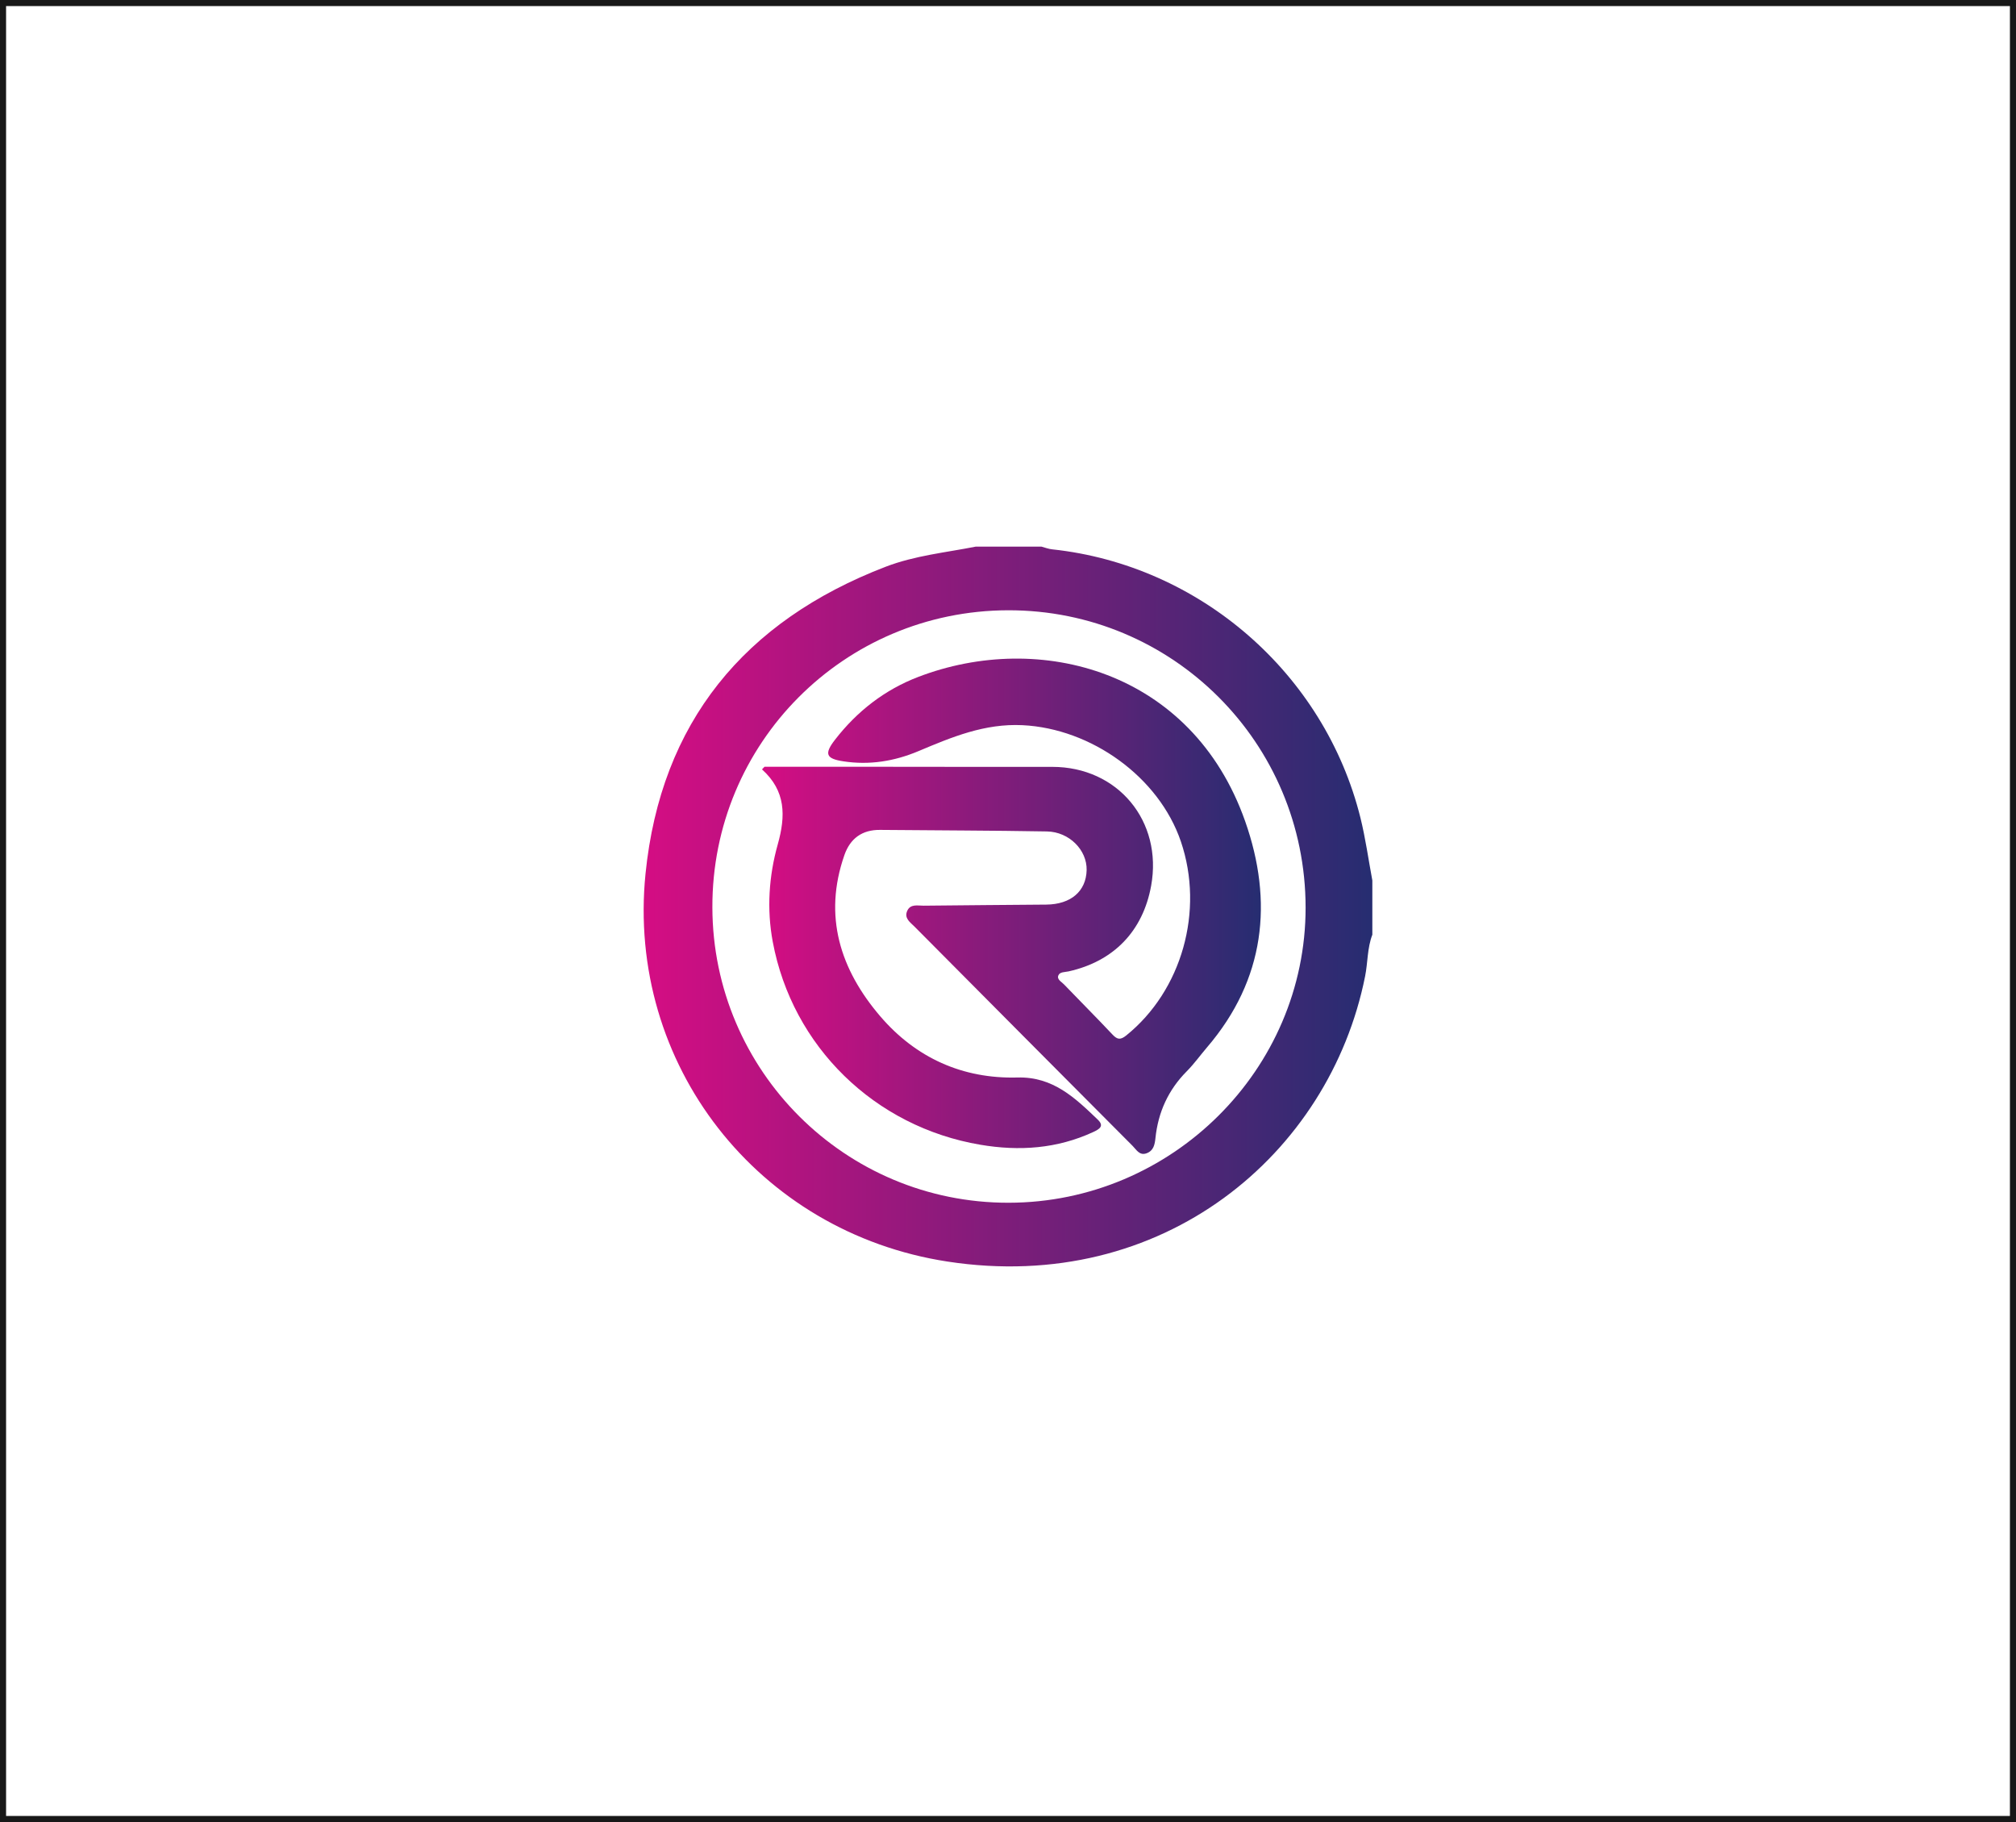
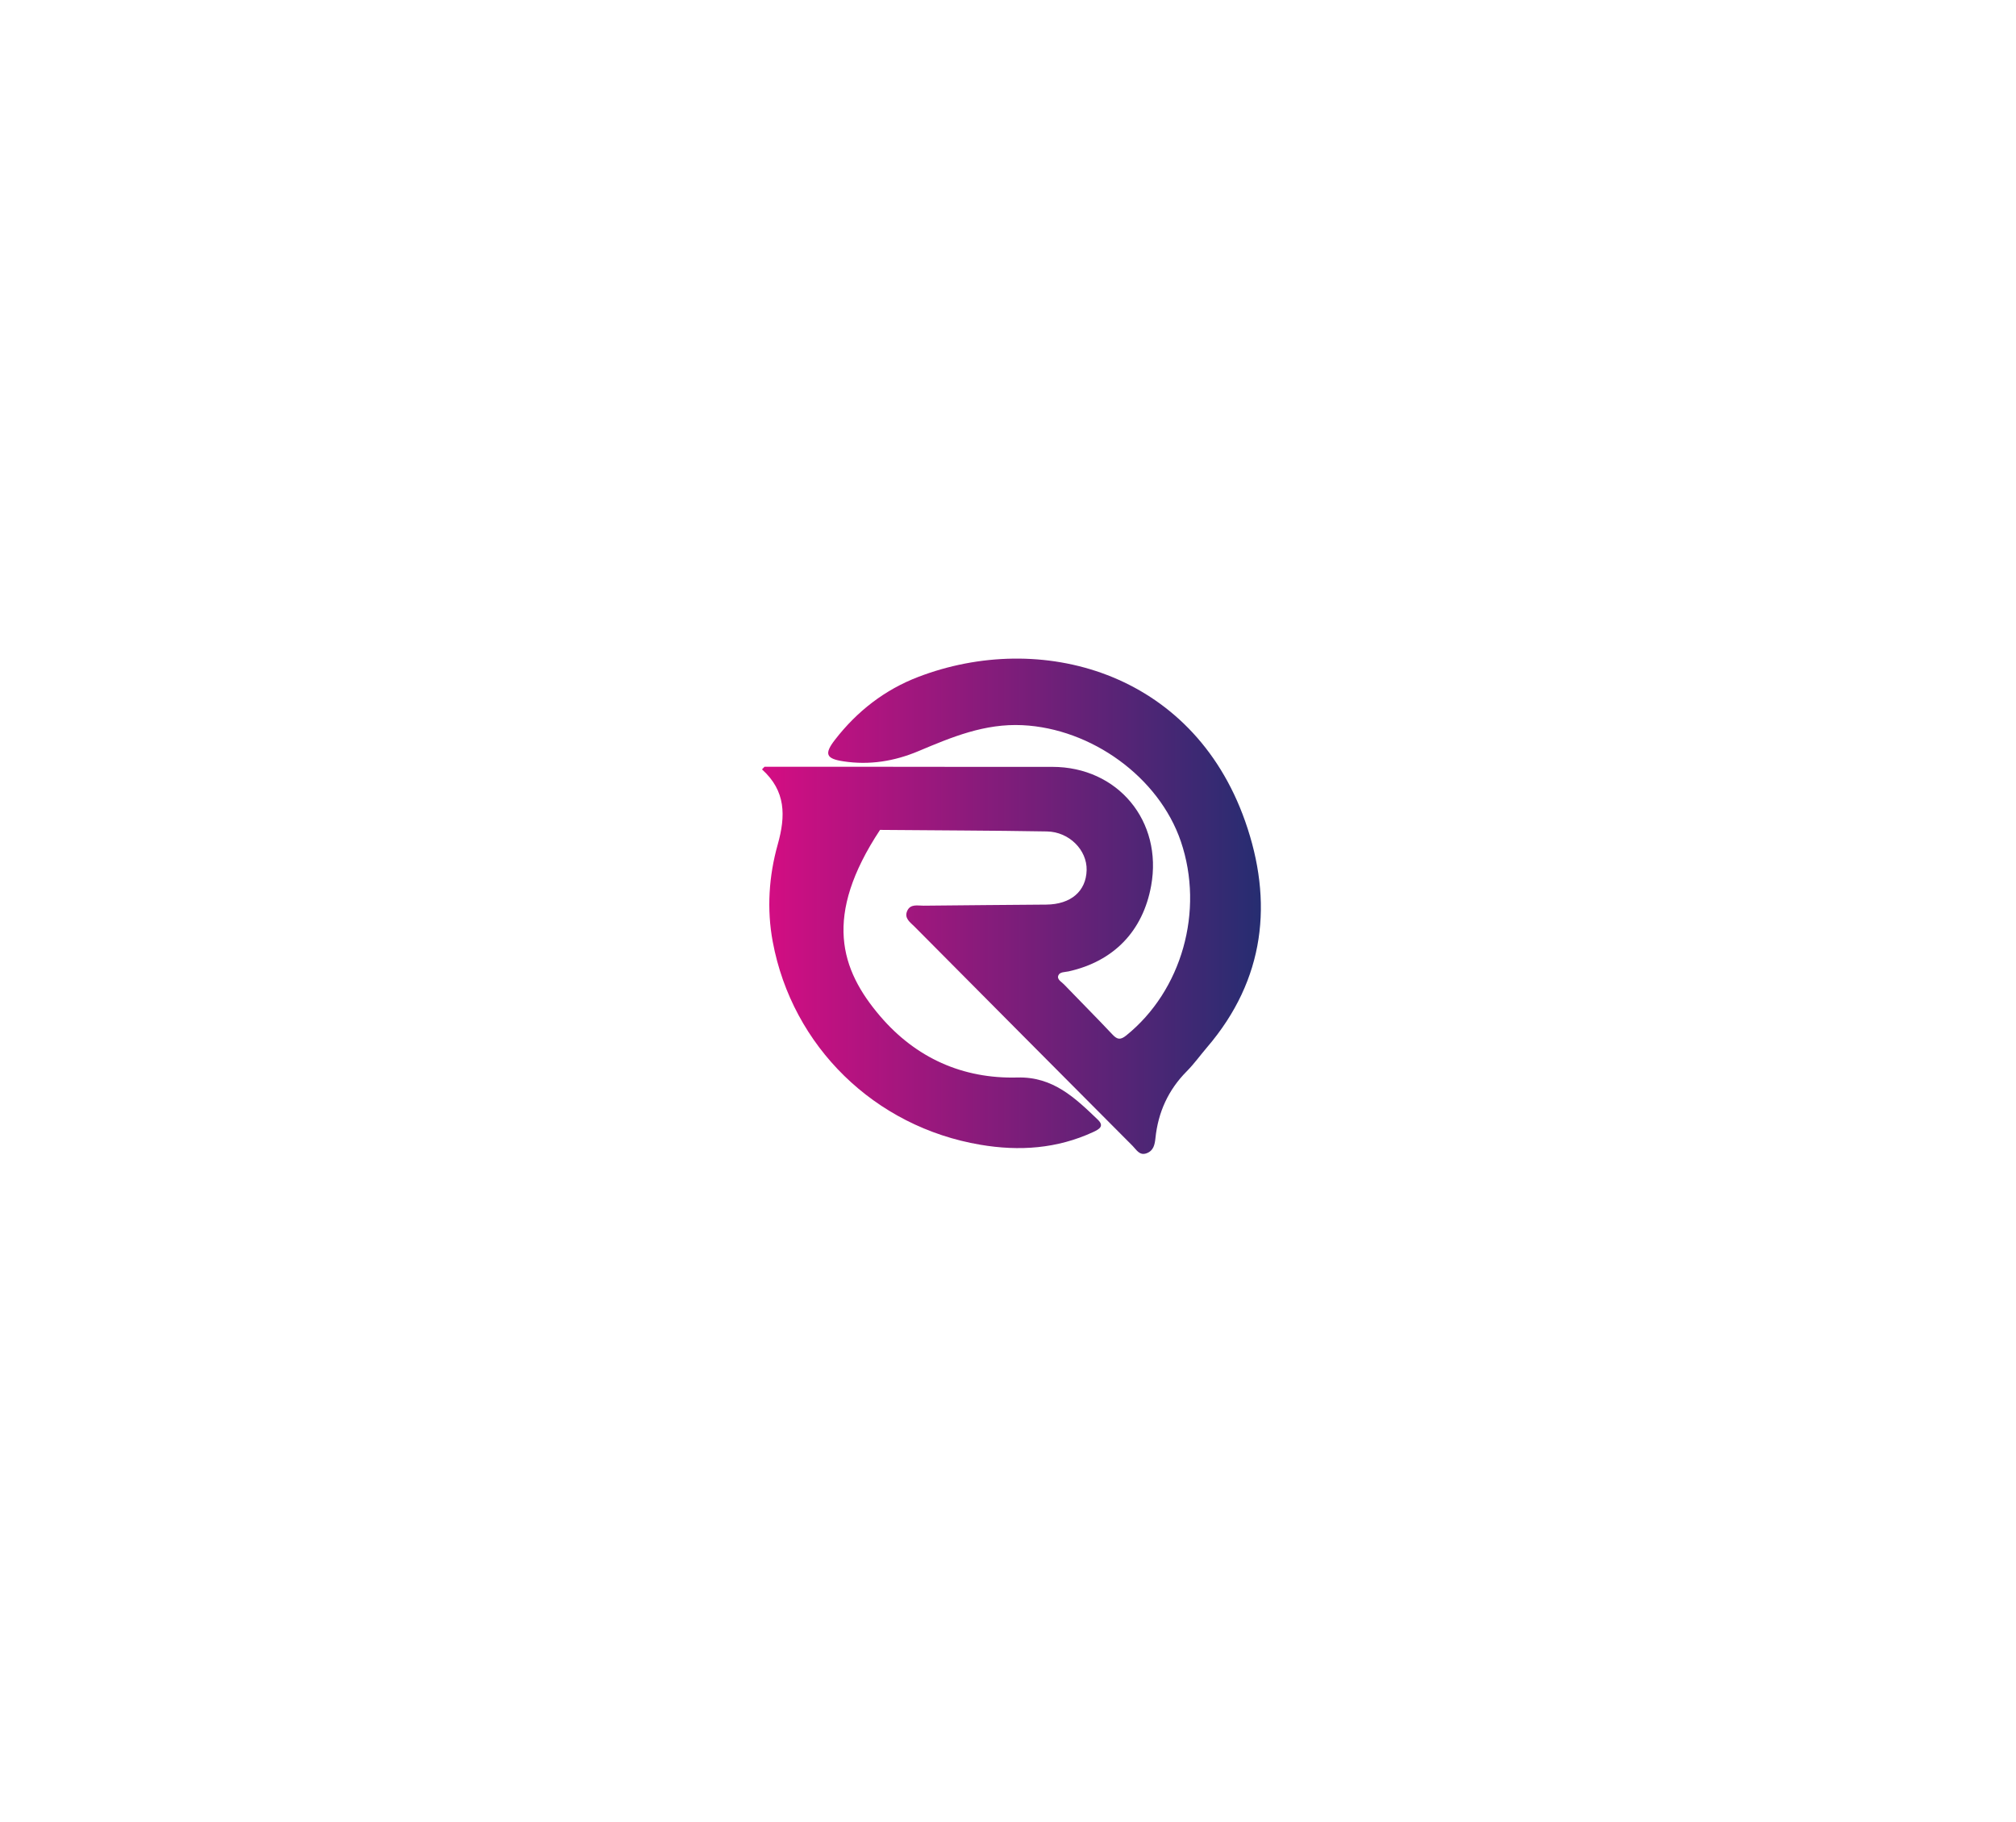
<svg xmlns="http://www.w3.org/2000/svg" width="166" height="150" viewBox="0 0 166 150" fill="none">
-   <rect x="0.25" y="0.25" width="165.5" height="149.5" stroke="#181818" stroke-width="0.5" />
-   <path d="M80.35 45C82.149 45 83.952 45 85.751 45C86.048 45.08 86.344 45.198 86.646 45.226C98.799 46.526 109.068 55.444 112.021 67.328C112.44 69.023 112.68 70.766 113 72.484C113 73.972 113 75.46 113 76.948C112.576 78.055 112.633 79.241 112.402 80.385C109.473 95.025 95.752 106.584 78.01 103.858C62.406 101.461 51.571 87.609 53.153 71.929C54.41 59.484 61.29 51.126 72.939 46.653C75.336 45.735 77.869 45.49 80.35 45ZM83.006 50.241C69.487 50.274 58.62 61.188 58.658 74.707C58.695 88.164 69.605 99.036 83.048 99.017C96.492 99.003 107.51 88.051 107.505 74.721C107.5 61.151 96.553 50.212 83.006 50.241Z" fill="url(#paint0_linear_2090_5172)" />
-   <path d="M62.951 63.124C65.725 63.124 68.493 63.124 71.267 63.124C76.394 63.129 81.522 63.138 86.65 63.133C92.041 63.133 95.752 67.597 94.786 72.923C94.108 76.656 91.707 79.143 87.987 79.971C87.681 80.037 87.271 80.004 87.149 80.296C87.003 80.626 87.399 80.824 87.601 81.031C88.929 82.415 90.29 83.771 91.599 85.165C92.004 85.598 92.263 85.626 92.743 85.24C97.315 81.549 99.175 74.99 97.235 69.278C95.427 63.962 89.852 59.974 84.192 59.701C81.075 59.55 78.377 60.68 75.636 61.834C73.645 62.672 71.592 63.006 69.445 62.677C68.013 62.46 67.848 62.069 68.757 60.897C70.57 58.556 72.854 56.781 75.613 55.727C85.619 51.894 98.148 55.204 102.523 67.597C104.863 74.227 104.171 80.64 99.391 86.22C98.831 86.874 98.327 87.581 97.725 88.188C96.199 89.723 95.361 91.564 95.14 93.702C95.083 94.229 94.989 94.724 94.424 94.94C93.831 95.166 93.576 94.653 93.266 94.342C87.267 88.325 81.282 82.302 75.293 76.275C74.944 75.927 74.436 75.597 74.699 74.994C74.963 74.392 75.566 74.566 76.051 74.561C79.417 74.523 82.784 74.5 86.151 74.472C88.175 74.453 89.433 73.375 89.475 71.632C89.513 69.984 88.048 68.482 86.203 68.449C81.626 68.369 77.044 68.365 72.463 68.322C70.98 68.308 70.005 69.033 69.529 70.394C67.773 75.423 69.186 79.816 72.482 83.668C75.41 87.086 79.257 88.828 83.778 88.706C86.711 88.626 88.533 90.392 90.403 92.186C90.949 92.713 90.511 92.963 90.031 93.189C87.045 94.573 83.924 94.785 80.731 94.243C72.025 92.774 65.24 86.159 63.629 77.532C63.126 74.844 63.309 72.113 64.044 69.504C64.698 67.173 64.717 65.116 62.744 63.34C62.815 63.27 62.885 63.199 62.951 63.124Z" fill="url(#paint1_linear_2090_5172)" />
+   <path d="M62.951 63.124C65.725 63.124 68.493 63.124 71.267 63.124C76.394 63.129 81.522 63.138 86.65 63.133C92.041 63.133 95.752 67.597 94.786 72.923C94.108 76.656 91.707 79.143 87.987 79.971C87.681 80.037 87.271 80.004 87.149 80.296C87.003 80.626 87.399 80.824 87.601 81.031C88.929 82.415 90.29 83.771 91.599 85.165C92.004 85.598 92.263 85.626 92.743 85.24C97.315 81.549 99.175 74.99 97.235 69.278C95.427 63.962 89.852 59.974 84.192 59.701C81.075 59.55 78.377 60.68 75.636 61.834C73.645 62.672 71.592 63.006 69.445 62.677C68.013 62.46 67.848 62.069 68.757 60.897C70.57 58.556 72.854 56.781 75.613 55.727C85.619 51.894 98.148 55.204 102.523 67.597C104.863 74.227 104.171 80.64 99.391 86.22C98.831 86.874 98.327 87.581 97.725 88.188C96.199 89.723 95.361 91.564 95.14 93.702C95.083 94.229 94.989 94.724 94.424 94.94C93.831 95.166 93.576 94.653 93.266 94.342C87.267 88.325 81.282 82.302 75.293 76.275C74.944 75.927 74.436 75.597 74.699 74.994C74.963 74.392 75.566 74.566 76.051 74.561C79.417 74.523 82.784 74.5 86.151 74.472C88.175 74.453 89.433 73.375 89.475 71.632C89.513 69.984 88.048 68.482 86.203 68.449C81.626 68.369 77.044 68.365 72.463 68.322C67.773 75.423 69.186 79.816 72.482 83.668C75.41 87.086 79.257 88.828 83.778 88.706C86.711 88.626 88.533 90.392 90.403 92.186C90.949 92.713 90.511 92.963 90.031 93.189C87.045 94.573 83.924 94.785 80.731 94.243C72.025 92.774 65.24 86.159 63.629 77.532C63.126 74.844 63.309 72.113 64.044 69.504C64.698 67.173 64.717 65.116 62.744 63.34C62.815 63.27 62.885 63.199 62.951 63.124Z" fill="url(#paint1_linear_2090_5172)" />
  <defs>
    <linearGradient id="paint0_linear_2090_5172" x1="113" y1="74.629" x2="53" y2="74.629" gradientUnits="userSpaceOnUse">
      <stop stop-color="#262D71" />
      <stop offset="1" stop-color="#D50D83" />
    </linearGradient>
    <linearGradient id="paint1_linear_2090_5172" x1="103.822" y1="74.608" x2="62.744" y2="74.608" gradientUnits="userSpaceOnUse">
      <stop stop-color="#262D71" />
      <stop offset="1" stop-color="#D50D83" />
    </linearGradient>
  </defs>
</svg>